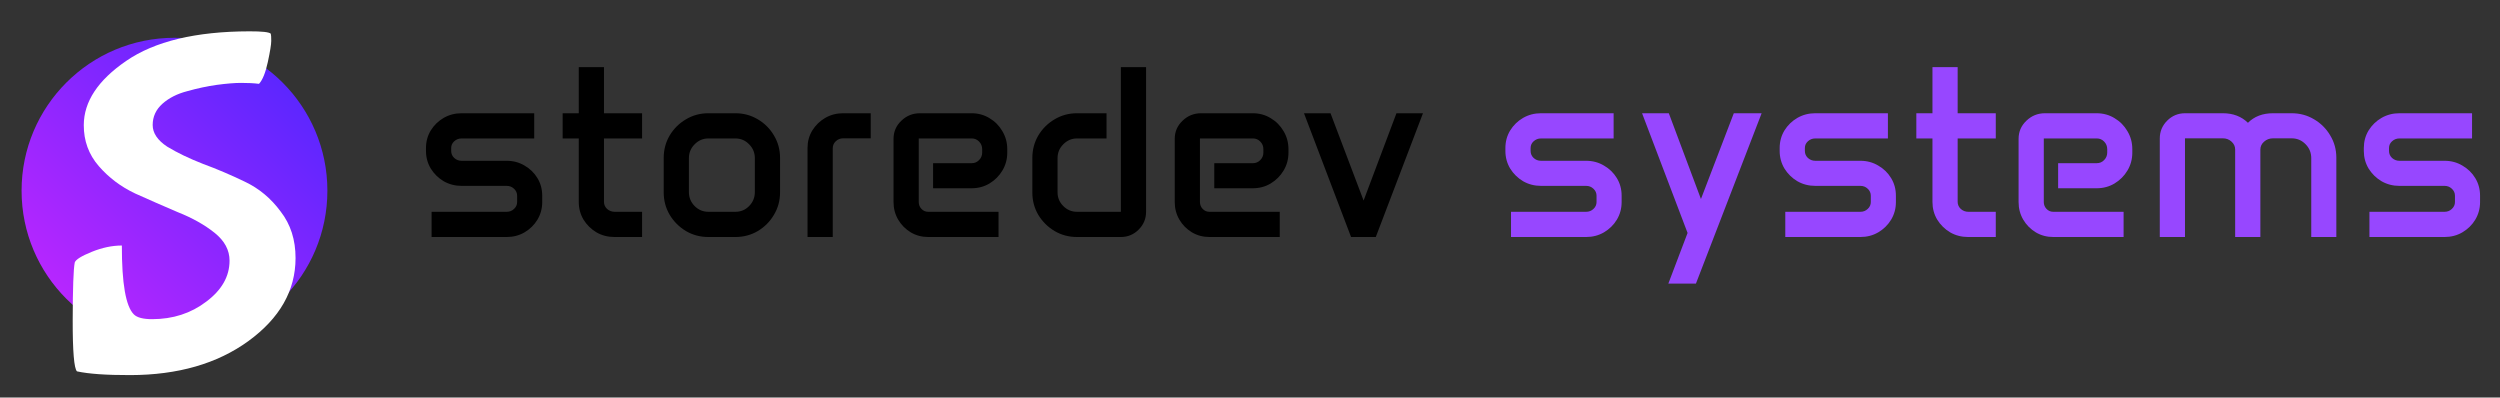
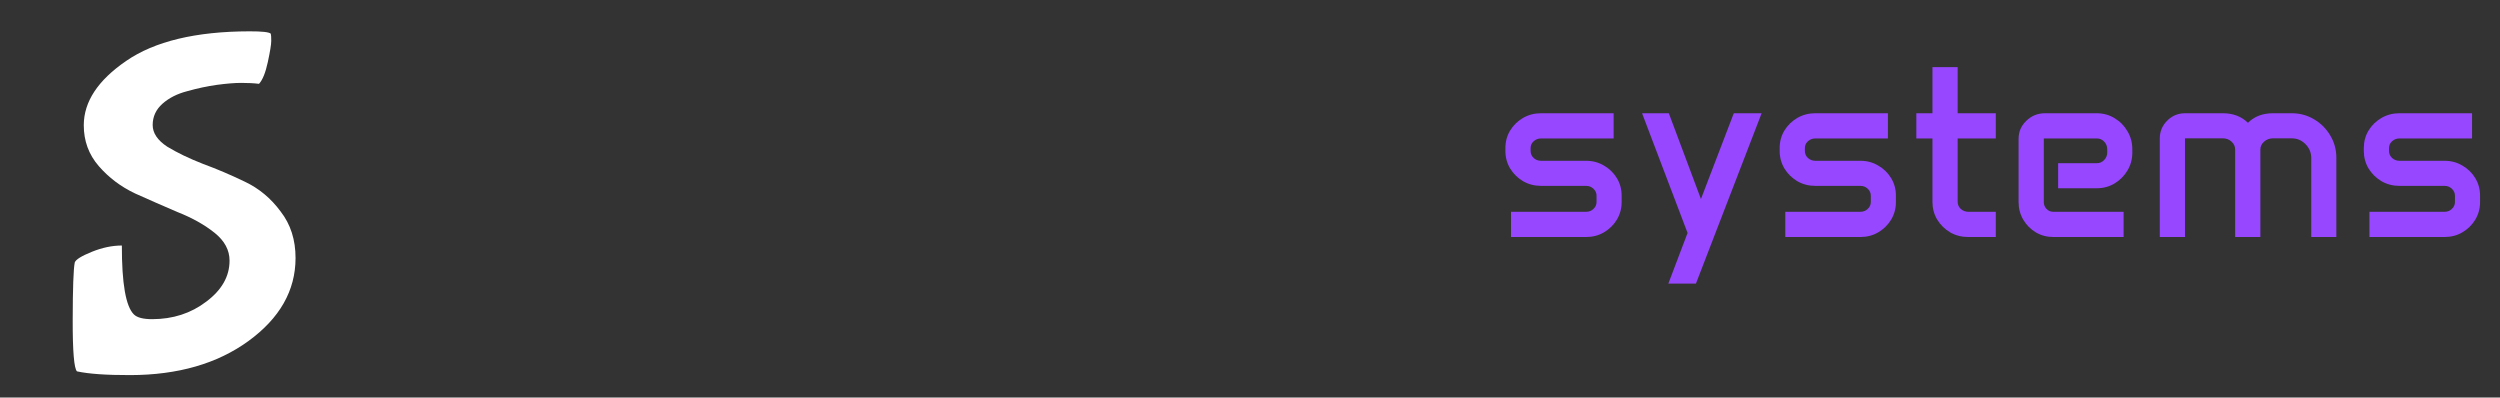
<svg xmlns="http://www.w3.org/2000/svg" width="327" height="52" viewBox="0 0 327 52" fill="none">
  <rect x="0" y="0" width="327" height="52" fill="#333333" stroke="none" />
  <g clip-path="url(#clip0_2712_153)">
-     <path d="M22.822 44.943C33.867 44.943 42.822 35.989 42.822 24.943C42.822 13.898 33.867 4.943 22.822 4.943C11.776 4.943 2.822 13.898 2.822 24.943C2.822 35.989 11.776 44.943 22.822 44.943Z" fill="url(#paint0_linear_2712_153)" />
-   </g>
+     </g>
  <path d="M33.881 10.964C33.204 10.881 32.421 10.841 31.533 10.843C30.686 10.844 29.628 10.931 28.359 11.101C27.131 11.272 25.84 11.547 24.485 11.928C23.173 12.267 22.093 12.816 21.245 13.573C20.397 14.332 19.972 15.257 19.97 16.349C19.968 17.399 20.601 18.343 21.868 19.181C23.178 19.977 24.742 20.73 26.561 21.44C28.378 22.109 30.196 22.883 32.014 23.761C33.874 24.64 35.437 25.939 36.703 27.659C38.011 29.337 38.663 31.373 38.658 33.768C38.649 38.012 36.59 41.629 32.479 44.62C28.411 47.57 23.267 49.051 17.047 49.063C13.916 49.07 11.589 48.906 10.067 48.573C9.687 48.196 9.501 45.949 9.509 41.831C9.518 37.672 9.607 35.172 9.778 34.331C9.906 33.953 10.648 33.489 12.003 32.94C13.358 32.391 14.67 32.115 15.939 32.113C15.929 37.071 16.452 40.073 17.508 41.122C17.93 41.541 18.733 41.749 19.918 41.747C22.626 41.742 24.976 40.98 26.968 39.464C29.002 37.947 30.021 36.16 30.025 34.101C30.028 32.714 29.375 31.497 28.065 30.45C26.756 29.402 25.15 28.502 23.247 27.749C21.387 26.955 19.527 26.139 17.667 25.303C15.807 24.424 14.223 23.23 12.914 21.72C11.606 20.21 10.953 18.426 10.958 16.367C10.964 13.3 12.81 10.503 16.497 7.974C20.225 5.404 25.602 4.111 32.626 4.097C34.276 4.094 35.206 4.197 35.417 4.407C35.459 4.532 35.48 4.848 35.479 5.352C35.478 5.814 35.328 6.738 35.029 8.126C34.73 9.513 34.347 10.459 33.881 10.964Z" fill="white" />
-   <path d="M55.719 19.359C55.719 18.516 55.927 17.75 56.344 17.062C56.771 16.375 57.333 15.828 58.031 15.422C58.74 15.016 59.521 14.812 60.375 14.812H69.875V18.109H60.375C60 18.109 59.677 18.234 59.406 18.484C59.146 18.724 59.016 19.016 59.016 19.359V19.75C59.016 20.104 59.146 20.406 59.406 20.656C59.677 20.906 60 21.031 60.375 21.031H66.281C67.135 21.031 67.912 21.24 68.609 21.656C69.318 22.062 69.88 22.609 70.297 23.297C70.713 23.984 70.922 24.75 70.922 25.594V26.438C70.922 27.271 70.713 28.037 70.297 28.734C69.88 29.422 69.318 29.974 68.609 30.391C67.912 30.797 67.135 31 66.281 31H56.453V27.703H66.281C66.656 27.703 66.974 27.578 67.234 27.328C67.505 27.078 67.641 26.776 67.641 26.422V25.609C67.641 25.245 67.505 24.938 67.234 24.688C66.974 24.438 66.656 24.312 66.281 24.312H60.375C59.521 24.312 58.74 24.109 58.031 23.703C57.333 23.287 56.771 22.734 56.344 22.047C55.927 21.349 55.719 20.583 55.719 19.75V19.359ZM73.594 14.812H75.703V8.781H79V14.812H83.984V18.109H79V26.406C79 26.76 79.135 27.068 79.406 27.328C79.688 27.578 80.021 27.703 80.406 27.703H83.984V31H80.359C79.505 31 78.724 30.797 78.016 30.391C77.318 29.974 76.755 29.422 76.328 28.734C75.912 28.037 75.703 27.266 75.703 26.422V18.109H73.594V14.812ZM86.812 20.656C86.812 19.583 87.073 18.604 87.594 17.719C88.125 16.833 88.833 16.13 89.719 15.609C90.604 15.078 91.583 14.812 92.656 14.812H96.188C97.26 14.812 98.24 15.078 99.125 15.609C100.01 16.13 100.714 16.833 101.234 17.719C101.766 18.604 102.031 19.583 102.031 20.656V25.156C102.031 26.229 101.766 27.208 101.234 28.094C100.714 28.979 100.01 29.688 99.125 30.219C98.24 30.74 97.26 31 96.188 31H92.656C91.583 31 90.604 30.74 89.719 30.219C88.833 29.688 88.125 28.979 87.594 28.094C87.073 27.208 86.812 26.229 86.812 25.156V20.656ZM90.109 25.125C90.109 25.833 90.359 26.443 90.859 26.953C91.359 27.453 91.958 27.703 92.656 27.703H96.188C96.896 27.703 97.495 27.453 97.984 26.953C98.484 26.443 98.734 25.833 98.734 25.125V20.688C98.734 19.979 98.484 19.375 97.984 18.875C97.495 18.365 96.896 18.109 96.188 18.109H92.656C91.958 18.109 91.359 18.365 90.859 18.875C90.359 19.375 90.109 19.979 90.109 20.688V25.125ZM105.625 19.344C105.625 18.51 105.833 17.75 106.25 17.062C106.677 16.375 107.24 15.828 107.938 15.422C108.646 15.016 109.427 14.812 110.281 14.812H113.891V18.094H110.281C109.906 18.094 109.583 18.224 109.312 18.484C109.052 18.734 108.922 19.042 108.922 19.406V31H105.625V19.344ZM116.875 18.156C116.875 17.229 117.214 16.443 117.891 15.797C118.568 15.141 119.38 14.812 120.328 14.812H127.078C127.943 14.812 128.724 15.026 129.422 15.453C130.13 15.87 130.693 16.438 131.109 17.156C131.536 17.865 131.75 18.651 131.75 19.516V19.969C131.75 20.823 131.536 21.604 131.109 22.312C130.693 23.01 130.13 23.573 129.422 24C128.724 24.417 127.943 24.625 127.078 24.625H122.047V21.344H127.109C127.484 21.344 127.802 21.208 128.062 20.938C128.333 20.667 128.469 20.338 128.469 19.953V19.516C128.469 19.12 128.333 18.787 128.062 18.516C127.802 18.245 127.484 18.109 127.109 18.109H120.172V26.422C120.172 26.776 120.292 27.078 120.531 27.328C120.771 27.578 121.062 27.703 121.406 27.703H130.609V31H121.406C120.573 31 119.812 30.797 119.125 30.391C118.438 29.974 117.891 29.422 117.484 28.734C117.078 28.037 116.875 27.271 116.875 26.438V18.156ZM135.031 20.656C135.031 19.583 135.292 18.604 135.812 17.719C136.344 16.833 137.052 16.13 137.938 15.609C138.823 15.078 139.802 14.812 140.875 14.812H144.734V18.109H140.875C140.177 18.109 139.578 18.365 139.078 18.875C138.578 19.375 138.328 19.979 138.328 20.688V25.156C138.328 25.854 138.578 26.453 139.078 26.953C139.578 27.453 140.177 27.703 140.875 27.703H146.609V8.781H149.906V27.703C149.906 28.609 149.583 29.385 148.938 30.031C148.292 30.677 147.516 31 146.609 31H140.875C139.802 31 138.823 30.74 137.938 30.219C137.052 29.688 136.344 28.984 135.812 28.109C135.292 27.224 135.031 26.25 135.031 25.188V20.656ZM153.656 18.156C153.656 17.229 153.995 16.443 154.672 15.797C155.349 15.141 156.161 14.812 157.109 14.812H163.859C164.724 14.812 165.505 15.026 166.203 15.453C166.911 15.87 167.474 16.438 167.891 17.156C168.318 17.865 168.531 18.651 168.531 19.516V19.969C168.531 20.823 168.318 21.604 167.891 22.312C167.474 23.01 166.911 23.573 166.203 24C165.505 24.417 164.724 24.625 163.859 24.625H158.828V21.344H163.891C164.266 21.344 164.583 21.208 164.844 20.938C165.115 20.667 165.25 20.338 165.25 19.953V19.516C165.25 19.12 165.115 18.787 164.844 18.516C164.583 18.245 164.266 18.109 163.891 18.109H156.953V26.422C156.953 26.776 157.073 27.078 157.312 27.328C157.552 27.578 157.844 27.703 158.188 27.703H167.391V31H158.188C157.354 31 156.594 30.797 155.906 30.391C155.219 29.974 154.672 29.422 154.266 28.734C153.859 28.037 153.656 27.271 153.656 26.438V18.156ZM174.031 14.812L178.359 26.234L182.656 14.812H186.125L179.953 31H176.719L170.562 14.812H174.031Z" fill="black" />
  <path d="M196.906 19.359C196.906 18.516 197.115 17.75 197.531 17.062C197.958 16.375 198.521 15.828 199.219 15.422C199.927 15.016 200.708 14.812 201.562 14.812H211.062V18.109H201.562C201.188 18.109 200.865 18.234 200.594 18.484C200.333 18.724 200.203 19.016 200.203 19.359V19.75C200.203 20.104 200.333 20.406 200.594 20.656C200.865 20.906 201.188 21.031 201.562 21.031H207.469C208.323 21.031 209.099 21.24 209.797 21.656C210.505 22.062 211.068 22.609 211.484 23.297C211.901 23.984 212.109 24.75 212.109 25.594V26.438C212.109 27.271 211.901 28.037 211.484 28.734C211.068 29.422 210.505 29.974 209.797 30.391C209.099 30.797 208.323 31 207.469 31H197.641V27.703H207.469C207.844 27.703 208.161 27.578 208.422 27.328C208.693 27.078 208.828 26.776 208.828 26.422V25.609C208.828 25.245 208.693 24.938 208.422 24.688C208.161 24.438 207.844 24.312 207.469 24.312H201.562C200.708 24.312 199.927 24.109 199.219 23.703C198.521 23.287 197.958 22.734 197.531 22.047C197.115 21.349 196.906 20.583 196.906 19.75V19.359ZM218.281 14.812L222.484 26.031L226.781 14.812H230.422L221.828 37.094H218.219L220.734 30.469L214.781 14.812H218.281ZM232.781 19.359C232.781 18.516 232.99 17.75 233.406 17.062C233.833 16.375 234.396 15.828 235.094 15.422C235.802 15.016 236.583 14.812 237.438 14.812H246.938V18.109H237.438C237.062 18.109 236.74 18.234 236.469 18.484C236.208 18.724 236.078 19.016 236.078 19.359V19.75C236.078 20.104 236.208 20.406 236.469 20.656C236.74 20.906 237.062 21.031 237.438 21.031H243.344C244.198 21.031 244.974 21.24 245.672 21.656C246.38 22.062 246.943 22.609 247.359 23.297C247.776 23.984 247.984 24.75 247.984 25.594V26.438C247.984 27.271 247.776 28.037 247.359 28.734C246.943 29.422 246.38 29.974 245.672 30.391C244.974 30.797 244.198 31 243.344 31H233.516V27.703H243.344C243.719 27.703 244.036 27.578 244.297 27.328C244.568 27.078 244.703 26.776 244.703 26.422V25.609C244.703 25.245 244.568 24.938 244.297 24.688C244.036 24.438 243.719 24.312 243.344 24.312H237.438C236.583 24.312 235.802 24.109 235.094 23.703C234.396 23.287 233.833 22.734 233.406 22.047C232.99 21.349 232.781 20.583 232.781 19.75V19.359ZM250.656 14.812H252.766V8.781H256.062V14.812H261.047V18.109H256.062V26.406C256.062 26.76 256.198 27.068 256.469 27.328C256.75 27.578 257.083 27.703 257.469 27.703H261.047V31H257.422C256.568 31 255.786 30.797 255.078 30.391C254.38 29.974 253.818 29.422 253.391 28.734C252.974 28.037 252.766 27.266 252.766 26.422V18.109H250.656V14.812ZM264.031 18.156C264.031 17.229 264.37 16.443 265.047 15.797C265.724 15.141 266.536 14.812 267.484 14.812H274.234C275.099 14.812 275.88 15.026 276.578 15.453C277.286 15.87 277.849 16.438 278.266 17.156C278.693 17.865 278.906 18.651 278.906 19.516V19.969C278.906 20.823 278.693 21.604 278.266 22.312C277.849 23.01 277.286 23.573 276.578 24C275.88 24.417 275.099 24.625 274.234 24.625H269.203V21.344H274.266C274.641 21.344 274.958 21.208 275.219 20.938C275.49 20.667 275.625 20.338 275.625 19.953V19.516C275.625 19.12 275.49 18.787 275.219 18.516C274.958 18.245 274.641 18.109 274.266 18.109H267.328V26.422C267.328 26.776 267.448 27.078 267.688 27.328C267.927 27.578 268.219 27.703 268.562 27.703H277.766V31H268.562C267.729 31 266.969 30.797 266.281 30.391C265.594 29.974 265.047 29.422 264.641 28.734C264.234 28.037 264.031 27.271 264.031 26.438V18.156ZM282.5 18.109C282.5 17.203 282.823 16.427 283.469 15.781C284.115 15.135 284.896 14.812 285.812 14.812H290.75C292.083 14.812 293.177 15.229 294.031 16.062C294.865 15.229 295.958 14.812 297.312 14.812H299.75C300.823 14.812 301.802 15.078 302.688 15.609C303.573 16.13 304.276 16.833 304.797 17.719C305.328 18.594 305.594 19.568 305.594 20.641V31H302.312V20.688C302.312 19.969 302.062 19.359 301.562 18.859C301.062 18.349 300.458 18.094 299.75 18.094H297.312C296.854 18.094 296.464 18.24 296.141 18.531C295.818 18.812 295.656 19.156 295.656 19.562V31H292.359V19.562C292.359 19.156 292.203 18.812 291.891 18.531C291.578 18.24 291.198 18.094 290.75 18.094H285.797V31H282.5V18.109ZM309.188 19.359C309.188 18.516 309.396 17.75 309.812 17.062C310.24 16.375 310.802 15.828 311.5 15.422C312.208 15.016 312.99 14.812 313.844 14.812H323.344V18.109H313.844C313.469 18.109 313.146 18.234 312.875 18.484C312.615 18.724 312.484 19.016 312.484 19.359V19.75C312.484 20.104 312.615 20.406 312.875 20.656C313.146 20.906 313.469 21.031 313.844 21.031H319.75C320.604 21.031 321.38 21.24 322.078 21.656C322.786 22.062 323.349 22.609 323.766 23.297C324.182 23.984 324.391 24.75 324.391 25.594V26.438C324.391 27.271 324.182 28.037 323.766 28.734C323.349 29.422 322.786 29.974 322.078 30.391C321.38 30.797 320.604 31 319.75 31H309.922V27.703H319.75C320.125 27.703 320.443 27.578 320.703 27.328C320.974 27.078 321.109 26.776 321.109 26.422V25.609C321.109 25.245 320.974 24.938 320.703 24.688C320.443 24.438 320.125 24.312 319.75 24.312H313.844C312.99 24.312 312.208 24.109 311.5 23.703C310.802 23.287 310.24 22.734 309.812 22.047C309.396 21.349 309.188 20.583 309.188 19.75V19.359Z" fill="#9747FF" />
  <defs>
    <linearGradient id="paint0_linear_2712_153" x1="2.822" y1="44.943" x2="42.822" y2="4.943" gradientUnits="userSpaceOnUse">
      <stop stop-color="#C926FF" />
      <stop offset="1" stop-color="#4A26FF" />
    </linearGradient>
    <clipPath id="clip0_2712_153">
-       <rect width="40" height="40" fill="white" transform="translate(2.822 4.943)" />
-     </clipPath>
+       </clipPath>
  </defs>
</svg>